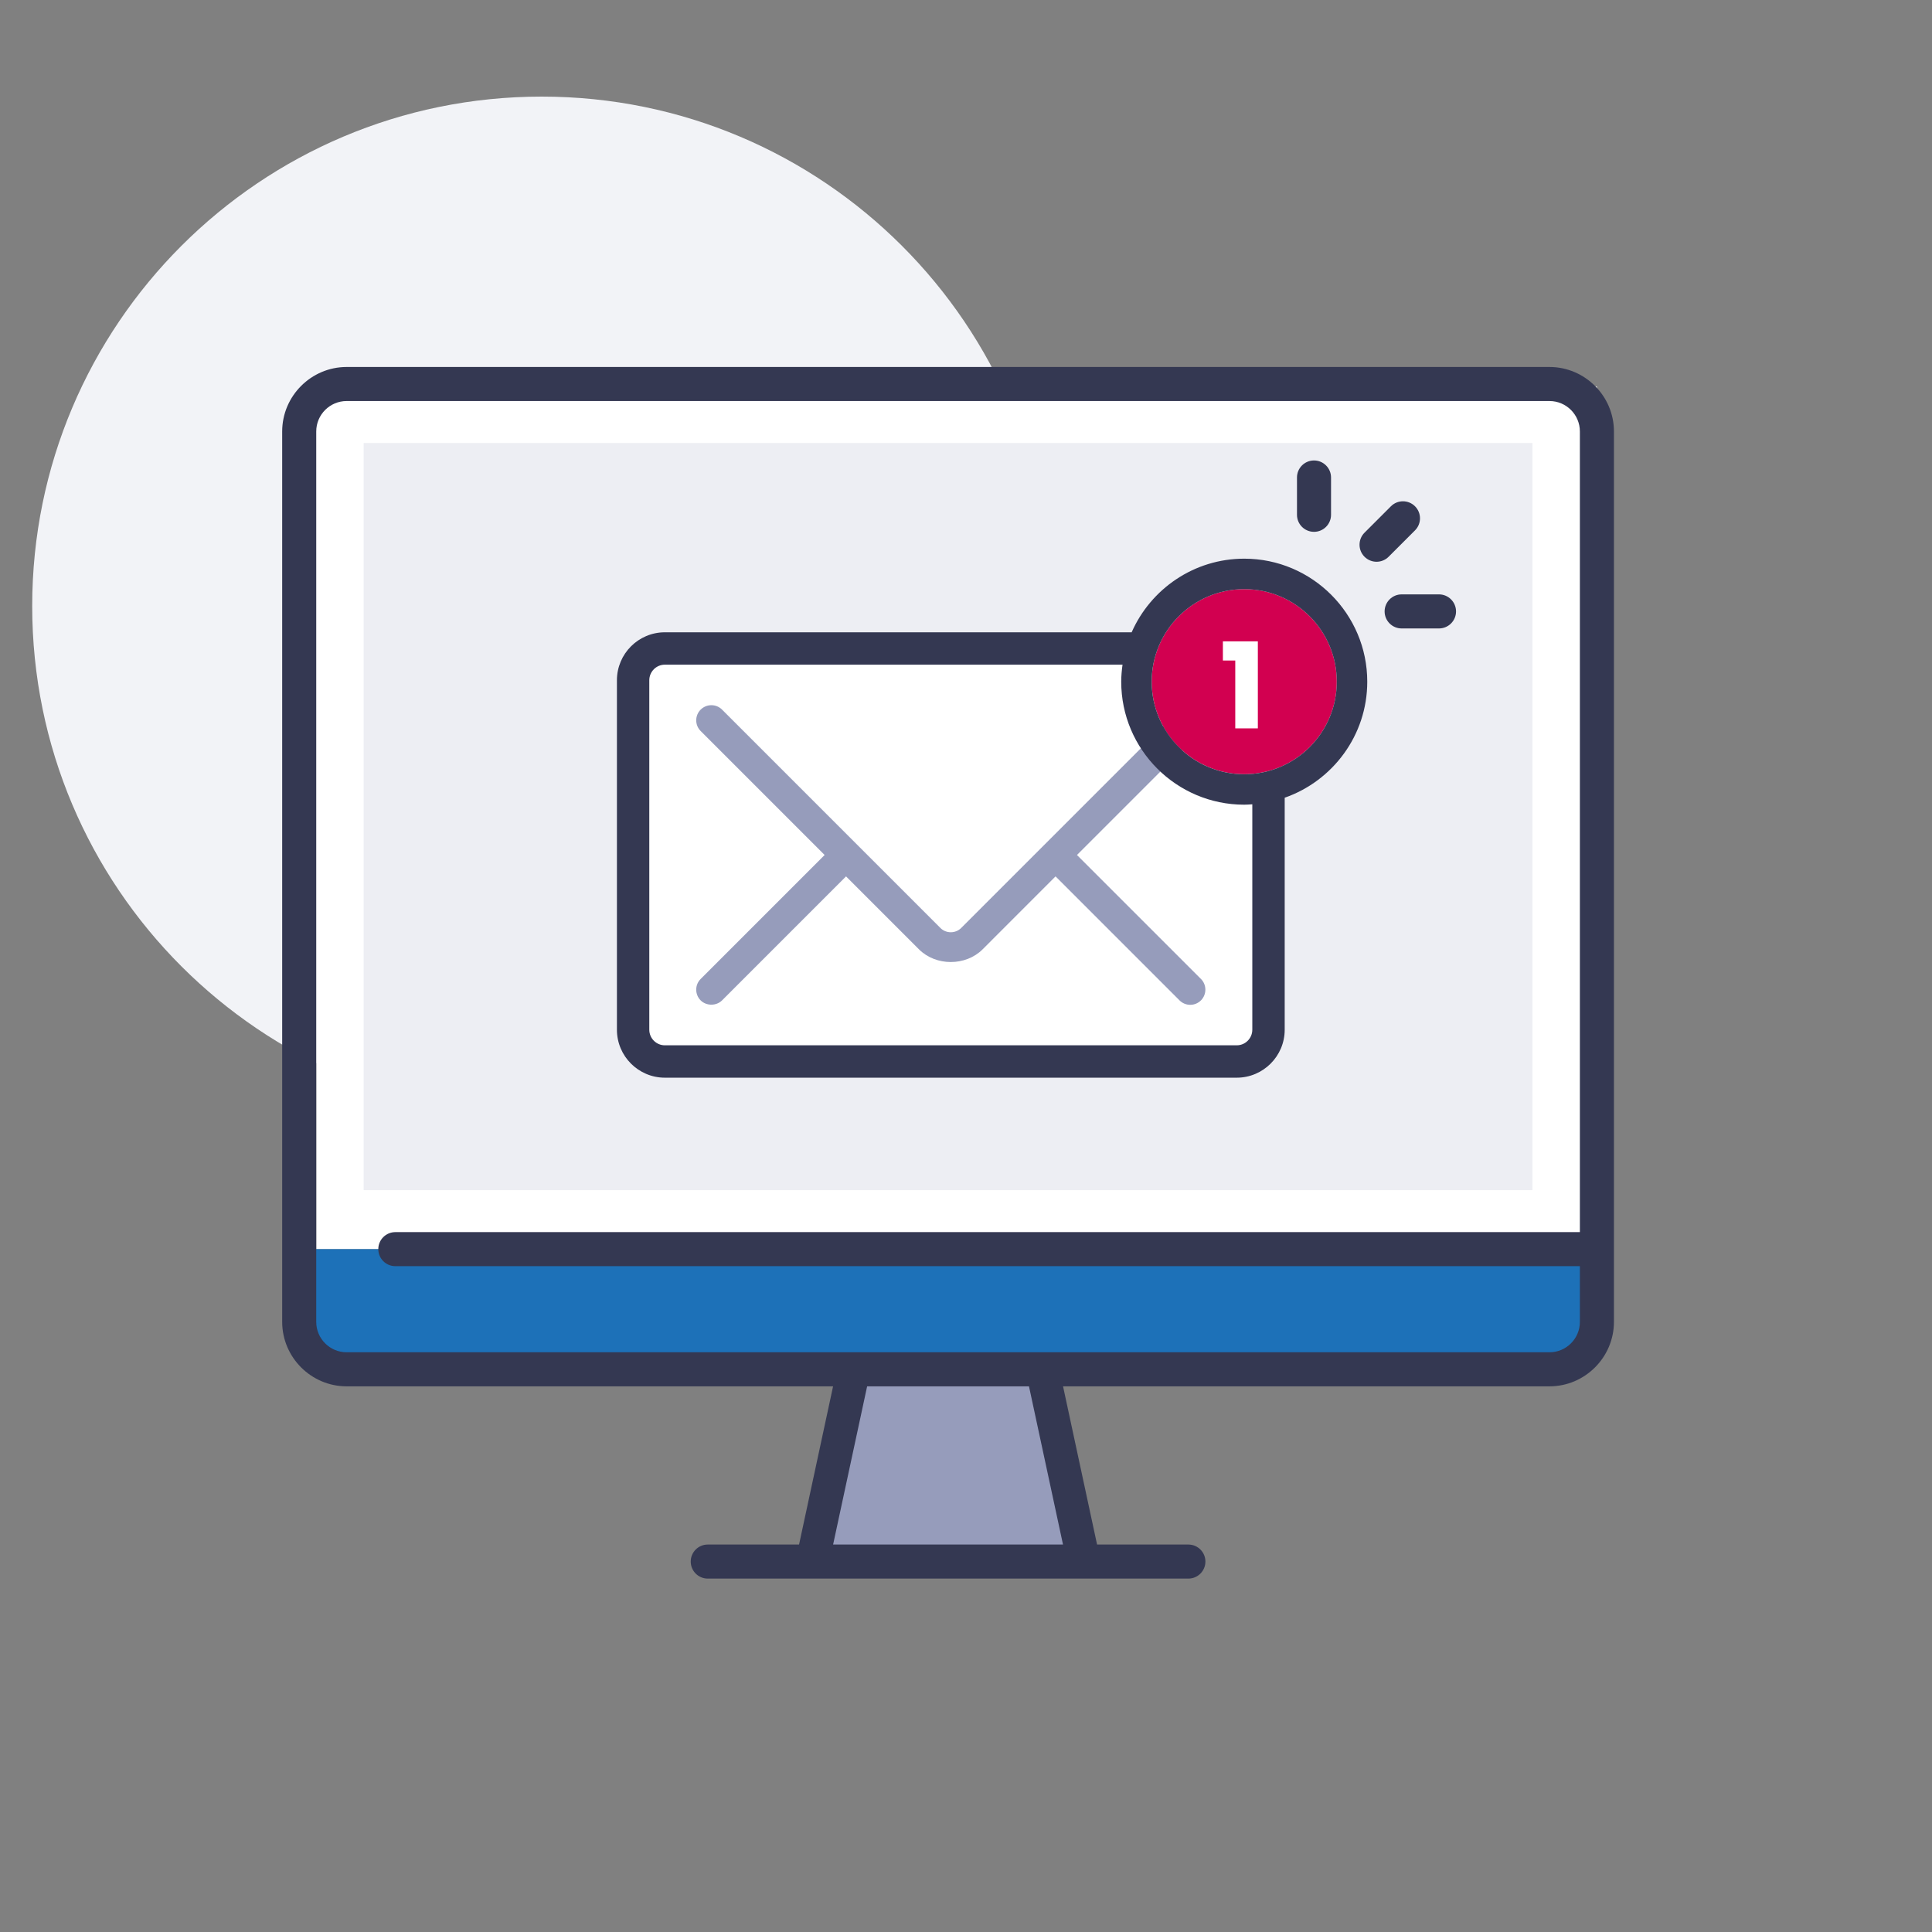
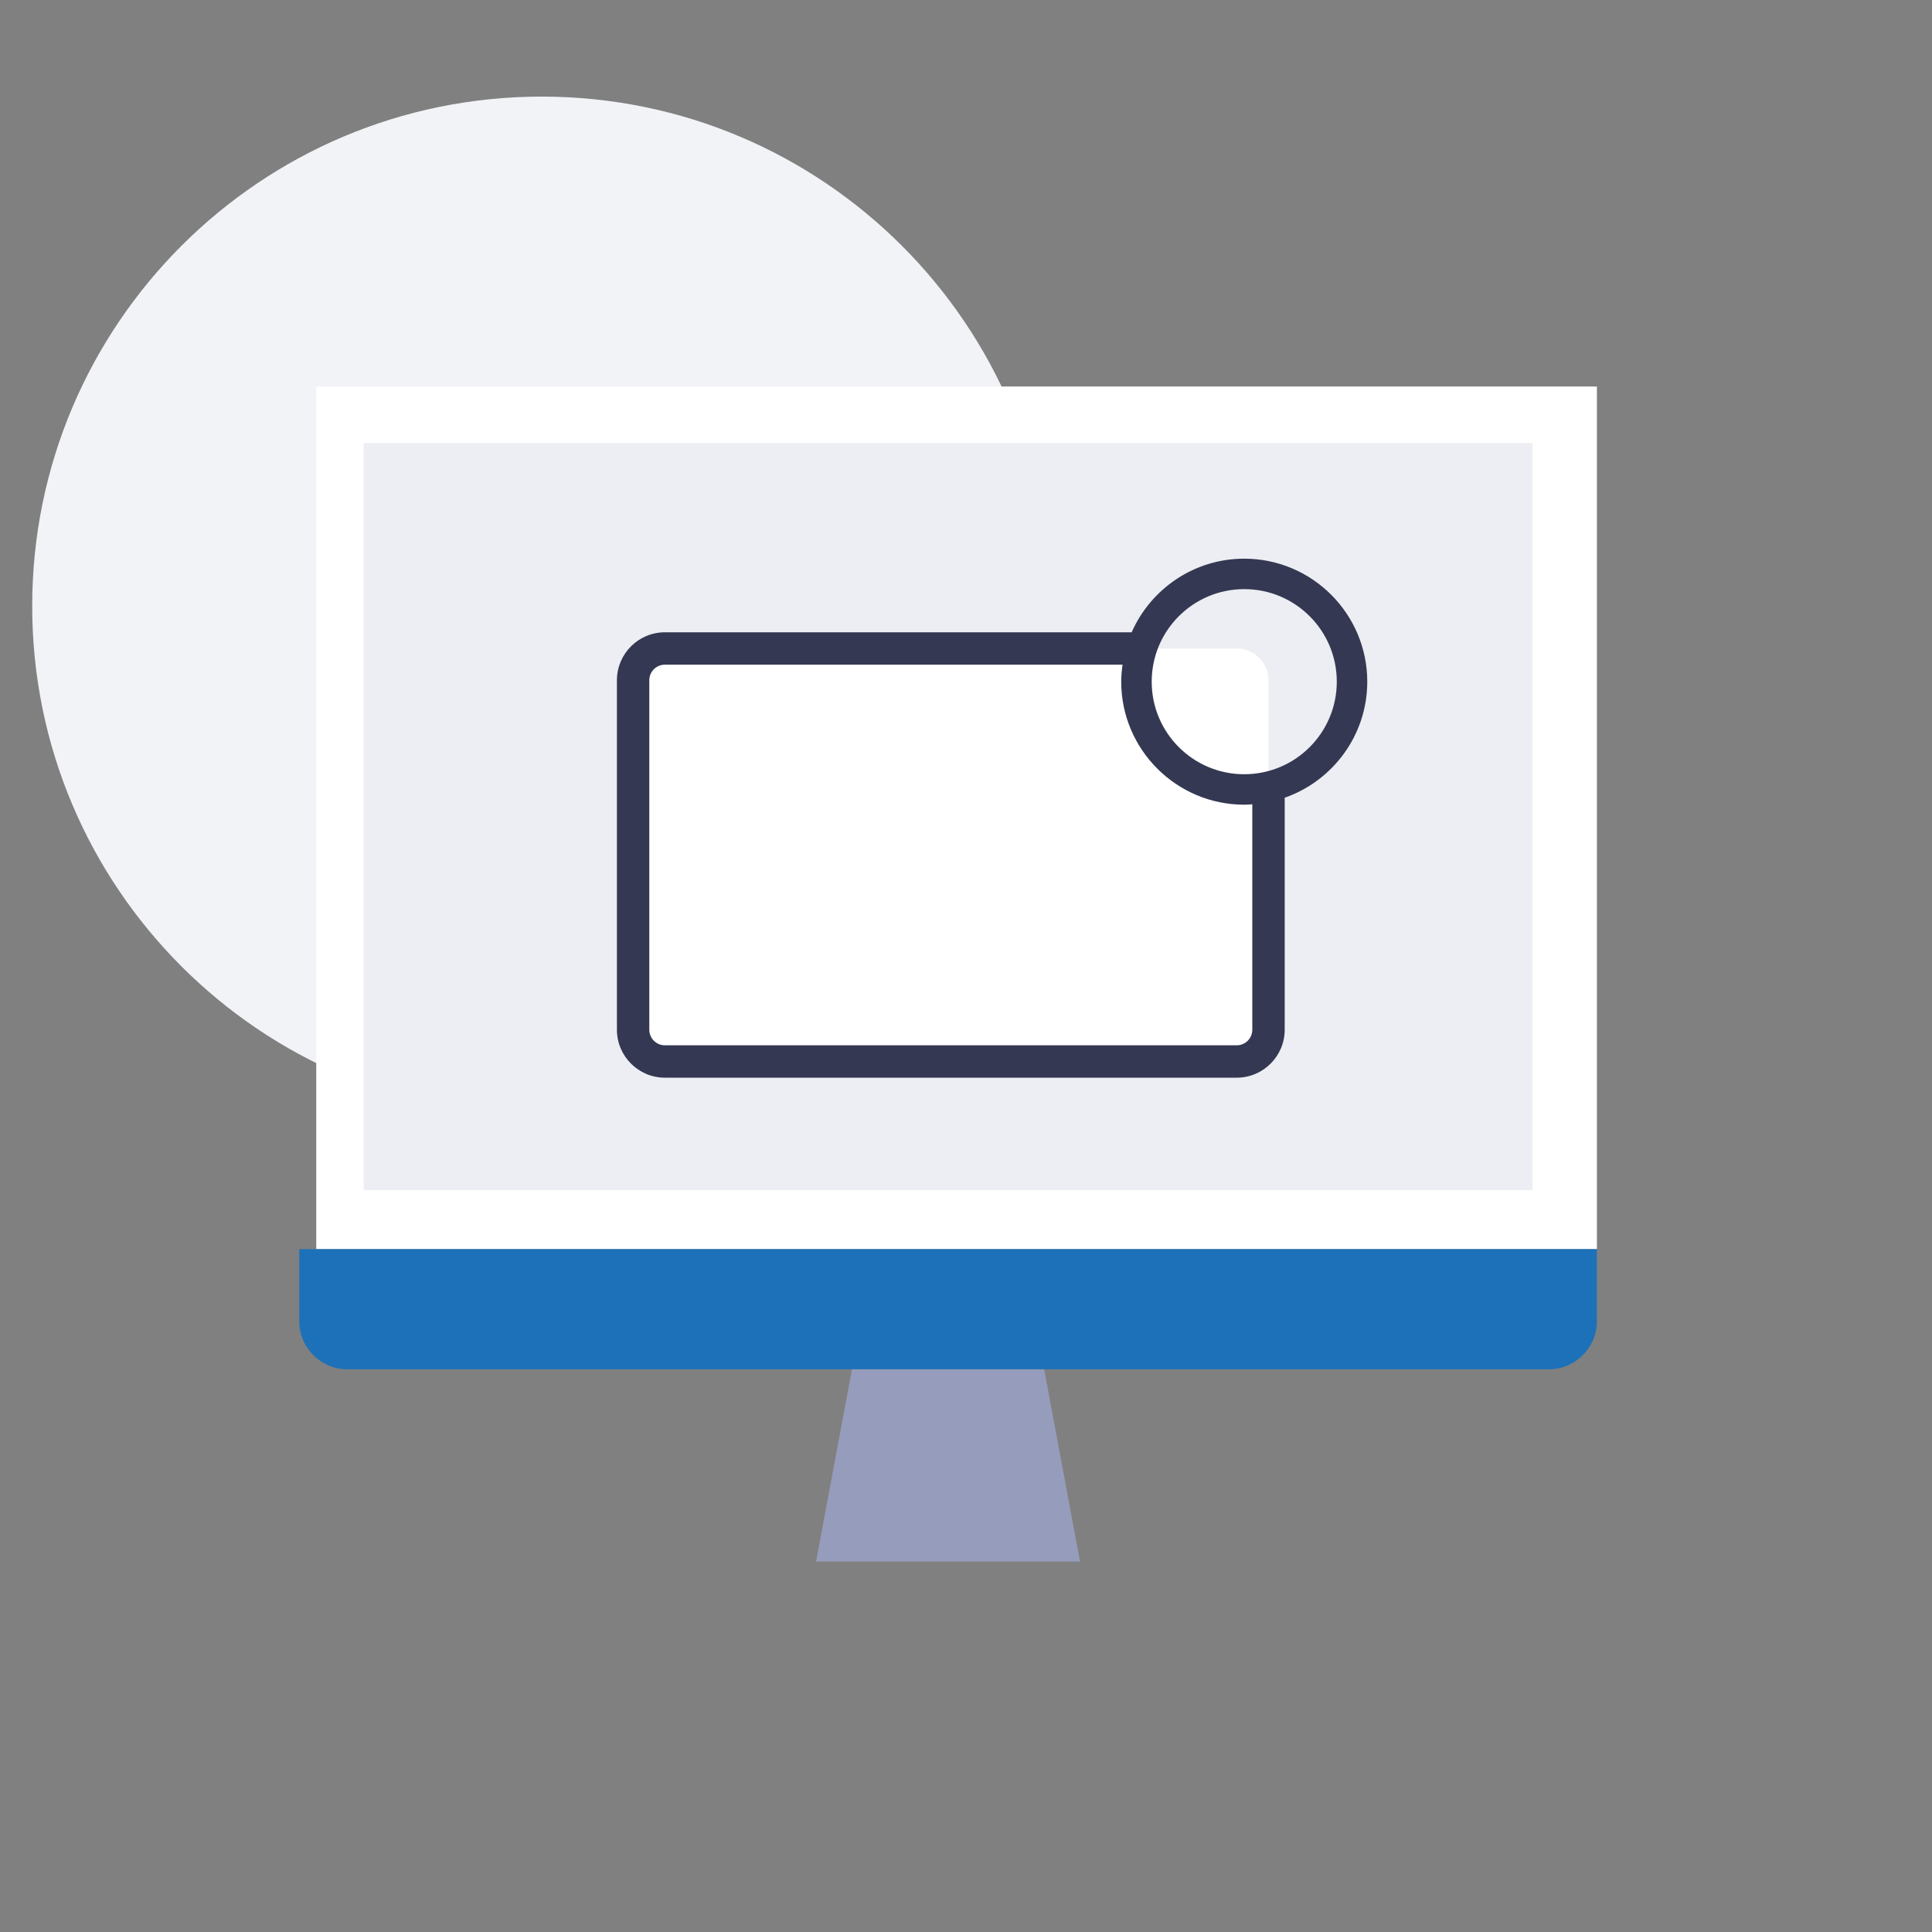
<svg xmlns="http://www.w3.org/2000/svg" width="120px" height="120px" viewBox="0 0 120 120" version="1.1">
  <rect x="0" y="0" width="120" height="120" fill="#808080" stroke="none" />
  <title>02.Icons/Illustrative/01. Profils/Messagerie</title>
  <g id="02.Icons/Illustrative/01.-Profils/Messagerie" stroke="none" stroke-width="1" fill="none" fill-rule="evenodd">
    <g id="Messagerie" transform="translate(2, 6)">
      <path d="M63.291,31.645 C63.291,49.122 49.123,63.29 31.646,63.29 C14.168,63.29 0,49.122 0,31.645 C0,14.168 14.168,0 31.646,0 C49.123,0 63.291,14.168 63.291,31.645" id="Fill-1" fill="#F2F3F7" />
      <polygon id="Fill-3" fill="#FFFFFF" points="17.643 71.588 97.186 71.588 97.186 18.007 17.643 18.007" />
      <polygon id="Fill-5" fill="#EDEEF3" points="20.588 67.922 93.184 67.922 93.184 21.517 20.588 21.517" />
      <path d="M97.186,71.587 L97.186,76.065 C97.186,77.706 95.842,79.05 94.201,79.05 L62.856,79.05 L50.915,79.05 L19.57,79.05 C17.929,79.05 16.585,77.706 16.585,76.065 L16.585,71.587 L22.556,71.587 L97.186,71.587 Z" id="Fill-6" fill="#1D71B8" />
      <polygon id="Fill-7" fill="#969CBB" points="63.969 85.021 65.083 90.991 48.688 90.991 49.801 85.021 50.915 79.05 62.856 79.05" />
-       <path d="M96.129,70.529 L22.555,70.529 C21.971,70.529 21.497,71.003 21.497,71.586 C21.497,72.171 21.971,72.644 22.555,72.644 L96.129,72.644 L96.129,76.104 C96.129,77.146 95.282,77.992 94.241,77.992 L19.53,77.992 C18.489,77.992 17.642,77.146 17.642,76.104 L17.642,20.799 C17.642,19.757 18.489,18.909 19.53,18.909 L94.241,18.909 C95.282,18.909 96.129,19.757 96.129,20.799 L96.129,70.529 Z M64.025,89.934 L49.746,89.934 L51.859,80.108 L61.912,80.108 L64.025,89.934 Z M94.241,16.794 L19.53,16.794 C17.328,16.794 15.527,18.597 15.527,20.799 L15.527,76.104 C15.527,78.306 17.328,80.108 19.53,80.108 L49.744,80.108 L47.631,89.934 L41.959,89.934 C41.376,89.934 40.902,90.407 40.902,90.991 C40.902,91.575 41.376,92.049 41.959,92.049 L71.812,92.049 C72.395,92.049 72.87,91.575 72.87,90.991 C72.87,90.407 72.395,89.934 71.812,89.934 L66.141,89.934 L64.028,80.108 L94.241,80.108 C96.442,80.108 98.245,78.306 98.245,76.104 L98.245,20.799 C98.245,18.597 96.442,16.794 94.241,16.794 L94.241,16.794 Z" id="Fill-8" fill="#343852" />
      <path d="M76.789,36.252 L76.789,57.958 C76.789,59.044 75.9,59.931 74.816,59.931 L61.003,59.931 L39.296,59.931 C38.211,59.931 37.322,59.044 37.322,57.958 L37.322,36.252 C37.322,35.167 38.211,34.279 39.296,34.279 L61.003,34.279 L74.816,34.279 C75.9,34.279 76.789,35.167 76.789,36.252" id="Fill-9" fill="#FFFFFF" />
-       <path d="M72.594,54.806 L64.892,47.105 L72.594,39.404 C72.959,39.039 72.959,38.443 72.593,38.075 C72.225,37.709 71.631,37.709 71.263,38.075 L57.702,51.637 C57.347,51.993 56.764,51.993 56.409,51.637 L42.848,38.075 C42.484,37.709 41.887,37.71 41.519,38.076 C41.152,38.443 41.152,39.039 41.519,39.404 L49.219,47.105 L41.519,54.806 C41.152,55.171 41.152,55.767 41.519,56.136 C41.875,56.49 42.492,56.491 42.848,56.136 L50.549,48.434 L55.08,52.966 C56.132,54.016 57.979,54.016 59.031,52.966 L63.562,48.434 L71.263,56.136 C71.441,56.313 71.677,56.411 71.928,56.411 C72.179,56.411 72.414,56.313 72.594,56.135 C72.959,55.767 72.959,55.171 72.594,54.806 L72.594,54.806 Z" id="Fill-10" fill="#969CBB" />
-       <path d="M81.03,36.34 C81.03,39.514 78.456,42.088 75.282,42.088 C72.107,42.088 69.534,39.514 69.534,36.34 C69.534,33.166 72.107,30.592 75.282,30.592 C78.456,30.592 81.03,33.166 81.03,36.34" id="Fill-11" fill="#D20050" />
      <path d="M75.282,42.089 C72.107,42.089 69.534,39.515 69.534,36.341 C69.534,33.165 72.107,30.592 75.282,30.592 C78.457,30.592 81.03,33.165 81.03,36.341 C81.03,39.515 78.457,42.089 75.282,42.089 L75.282,42.089 Z M75.783,57.958 C75.783,58.491 75.35,58.926 74.815,58.926 L39.296,58.926 C38.762,58.926 38.329,58.491 38.329,57.958 L38.329,36.253 C38.329,35.718 38.762,35.284 39.296,35.284 L67.722,35.284 C67.675,35.63 67.641,35.981 67.641,36.341 C67.641,40.553 71.069,43.981 75.282,43.981 C75.451,43.981 75.617,43.967 75.783,43.956 L75.783,57.958 Z M82.923,36.341 C82.923,32.128 79.495,28.7 75.282,28.7 C72.16,28.7 69.473,30.584 68.289,33.273 L39.296,33.273 C37.654,33.273 36.318,34.609 36.318,36.253 L36.318,57.958 C36.318,59.6 37.654,60.937 39.296,60.937 L74.815,60.937 C76.459,60.937 77.795,59.6 77.795,57.958 L77.795,43.548 C80.775,42.506 82.923,39.673 82.923,36.341 L82.923,36.341 Z" id="Fill-12" fill="#343852" />
-       <polygon id="Fill-13" fill="#FFFFFF" points="74.725 35.026 73.956 35.026 73.956 33.836 76.127 33.836 76.127 39.24 74.725 39.24" />
-       <path d="M80.673,25.976 L80.673,23.658 C80.673,23.074 80.199,22.6 79.616,22.6 C79.031,22.6 78.558,23.074 78.558,23.658 L78.558,25.976 C78.558,26.559 79.031,27.033 79.616,27.033 C80.199,27.033 80.673,26.559 80.673,25.976 M84.249,28.582 L85.889,26.942 C86.302,26.529 86.302,25.86 85.889,25.446 C85.475,25.033 84.806,25.033 84.393,25.446 L82.753,27.086 C82.34,27.499 82.34,28.169 82.753,28.582 C82.96,28.788 83.231,28.892 83.501,28.892 C83.772,28.892 84.042,28.788 84.249,28.582 M87.378,33.034 L85.059,33.034 C84.475,33.034 84.001,32.56 84.001,31.977 C84.001,31.392 84.475,30.918 85.059,30.918 L87.378,30.918 C87.962,30.918 88.437,31.392 88.437,31.977 C88.437,32.56 87.962,33.034 87.378,33.034" id="Fill-14" fill="#343852" />
    </g>
  </g>
</svg>